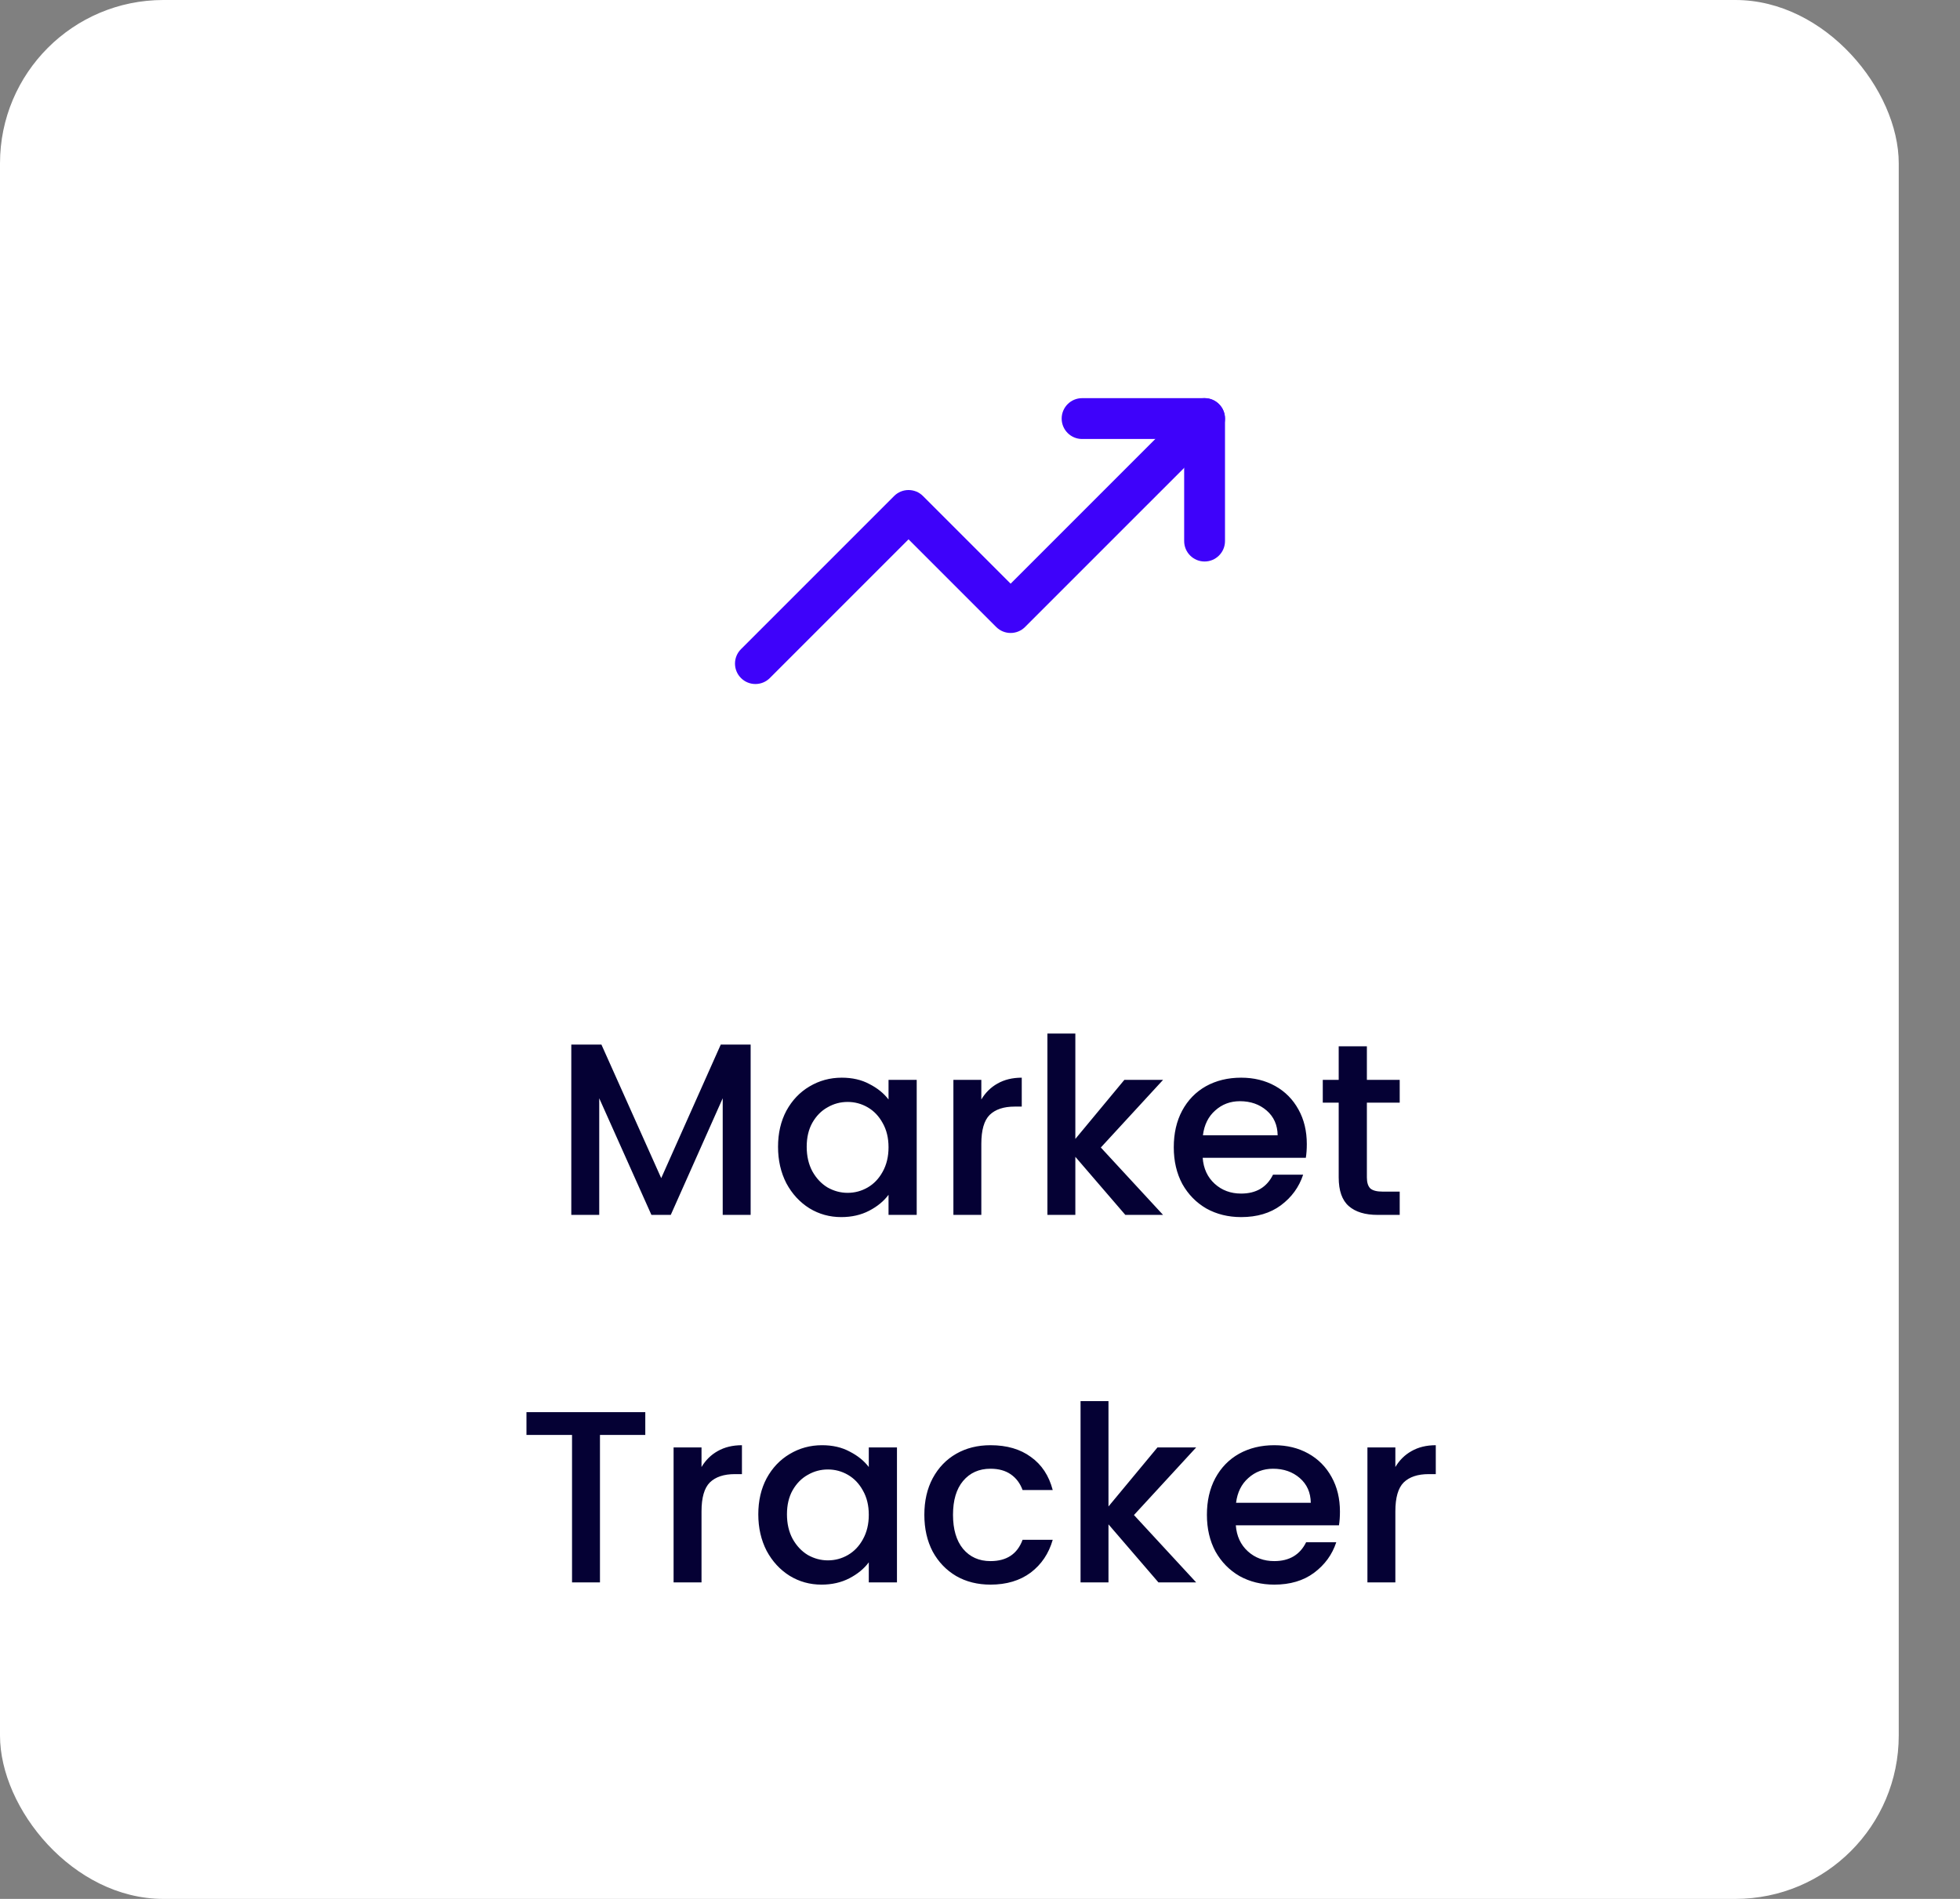
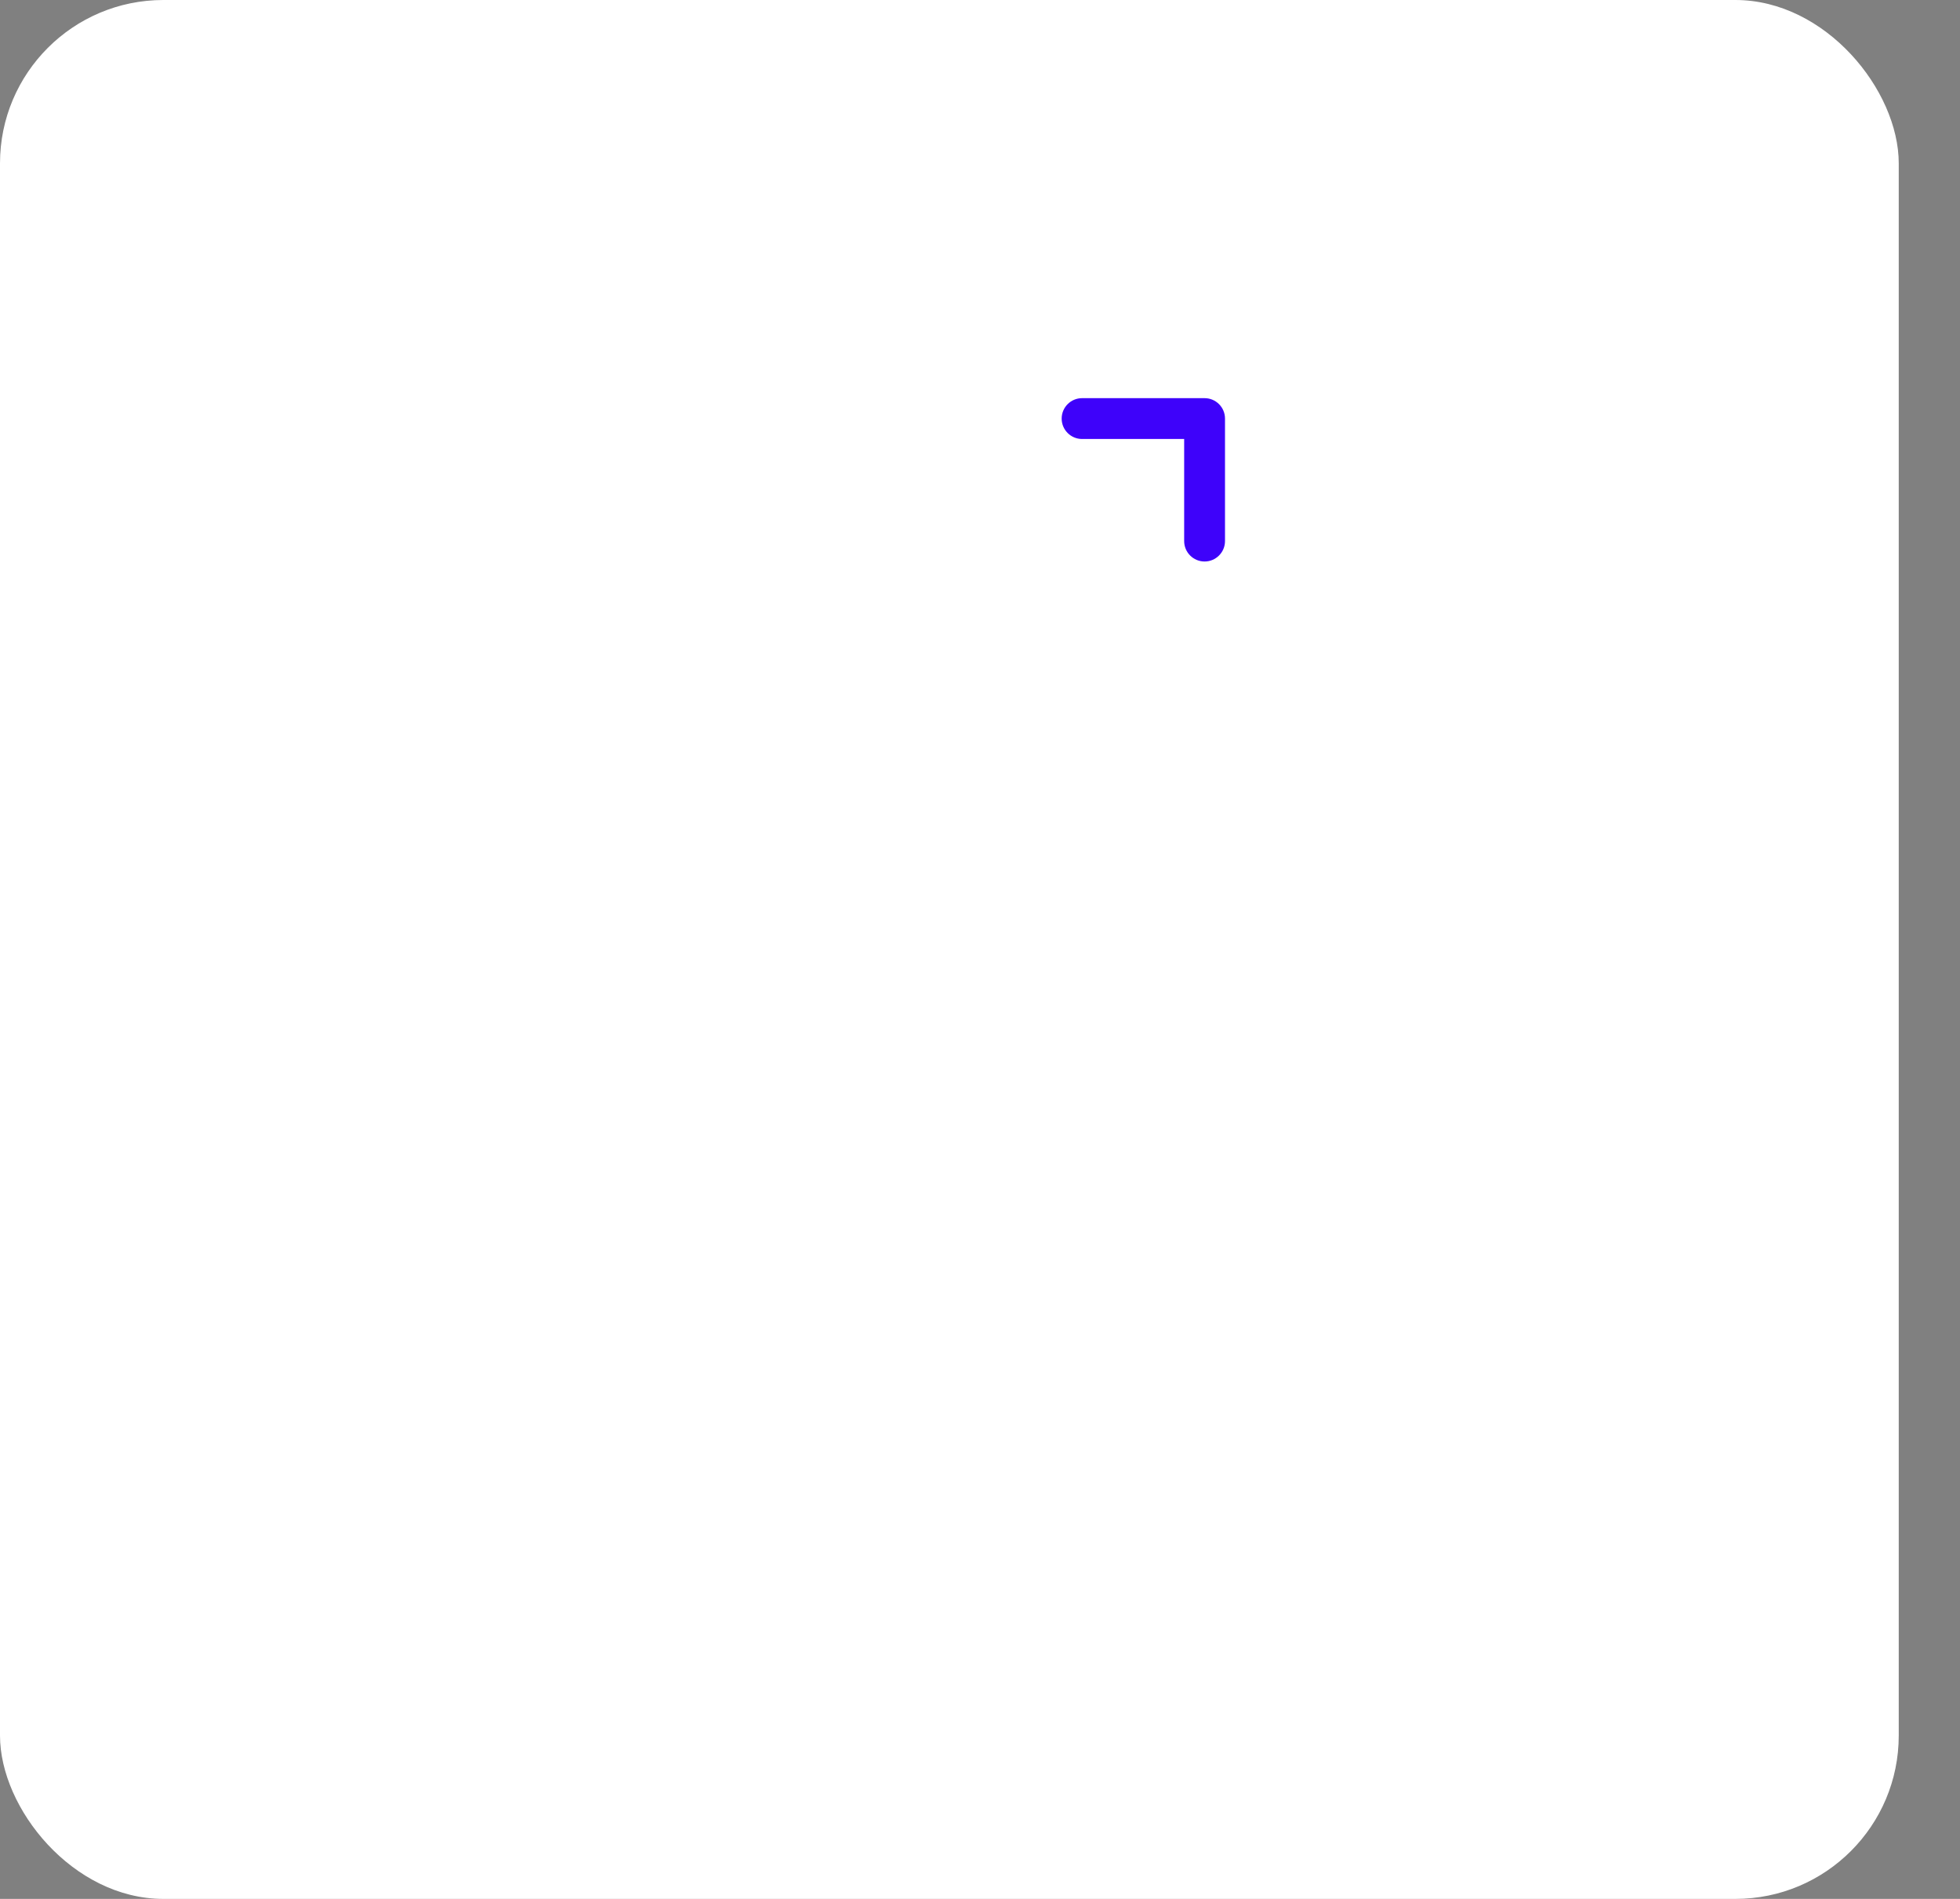
<svg xmlns="http://www.w3.org/2000/svg" width="96" height="93" viewBox="0 0 96 93" fill="none">
  <rect x="0" y="0" width="96" height="93" fill="#808080" stroke="none" />
  <rect width="93" height="93" rx="8" fill="white" />
-   <path fill-rule="evenodd" clip-rule="evenodd" d="M59.707 19.793C60.098 20.183 60.098 20.817 59.707 21.207L50.207 30.707C49.817 31.098 49.183 31.098 48.793 30.707L44.5 26.414L37.707 33.207C37.317 33.598 36.683 33.598 36.293 33.207C35.902 32.817 35.902 32.183 36.293 31.793L43.793 24.293C44.183 23.902 44.817 23.902 45.207 24.293L49.5 28.586L58.293 19.793C58.683 19.402 59.317 19.402 59.707 19.793Z" fill="#3E02FA" />
  <path fill-rule="evenodd" clip-rule="evenodd" d="M52 20.5C52 19.948 52.448 19.5 53 19.5H59C59.552 19.5 60 19.948 60 20.5V26.5C60 27.052 59.552 27.5 59 27.5C58.448 27.5 58 27.052 58 26.5V21.5H53C52.448 21.5 52 21.052 52 20.5Z" fill="#3E02FA" />
-   <path d="M36.766 51.16V59.5H35.398V53.788L32.854 59.5H31.906L29.35 53.788V59.5H27.982V51.16H29.458L32.386 57.7L35.302 51.16H36.766ZM38.108 56.164C38.108 55.5 38.244 54.912 38.516 54.4C38.796 53.888 39.172 53.492 39.644 53.212C40.124 52.924 40.652 52.78 41.228 52.78C41.748 52.78 42.2 52.884 42.584 53.092C42.976 53.292 43.288 53.544 43.52 53.848V52.888H44.9V59.5H43.52V58.516C43.288 58.828 42.972 59.088 42.572 59.296C42.172 59.504 41.716 59.608 41.204 59.608C40.636 59.608 40.116 59.464 39.644 59.176C39.172 58.88 38.796 58.472 38.516 57.952C38.244 57.424 38.108 56.828 38.108 56.164ZM43.52 56.188C43.52 55.732 43.424 55.336 43.232 55C43.048 54.664 42.804 54.408 42.5 54.232C42.196 54.056 41.868 53.968 41.516 53.968C41.164 53.968 40.836 54.056 40.532 54.232C40.228 54.4 39.98 54.652 39.788 54.988C39.604 55.316 39.512 55.708 39.512 56.164C39.512 56.62 39.604 57.02 39.788 57.364C39.98 57.708 40.228 57.972 40.532 58.156C40.844 58.332 41.172 58.42 41.516 58.42C41.868 58.42 42.196 58.332 42.5 58.156C42.804 57.98 43.048 57.724 43.232 57.388C43.424 57.044 43.52 56.644 43.52 56.188ZM48.065 53.848C48.265 53.512 48.529 53.252 48.857 53.068C49.193 52.876 49.589 52.78 50.045 52.78V54.196H49.697C49.161 54.196 48.753 54.332 48.473 54.604C48.201 54.876 48.065 55.348 48.065 56.02V59.5H46.697V52.888H48.065V53.848ZM53.918 56.2L56.966 59.5H55.118L52.67 56.656V59.5H51.302V50.62H52.67V55.78L55.07 52.888H56.966L53.918 56.2ZM64.007 56.032C64.007 56.28 63.991 56.504 63.959 56.704H58.907C58.947 57.232 59.143 57.656 59.495 57.976C59.847 58.296 60.279 58.456 60.791 58.456C61.527 58.456 62.047 58.148 62.351 57.532H63.827C63.627 58.14 63.263 58.64 62.735 59.032C62.215 59.416 61.567 59.608 60.791 59.608C60.159 59.608 59.591 59.468 59.087 59.188C58.591 58.9 58.199 58.5 57.911 57.988C57.631 57.468 57.491 56.868 57.491 56.188C57.491 55.508 57.627 54.912 57.899 54.4C58.179 53.88 58.567 53.48 59.063 53.2C59.567 52.92 60.143 52.78 60.791 52.78C61.415 52.78 61.971 52.916 62.459 53.188C62.947 53.46 63.327 53.844 63.599 54.34C63.871 54.828 64.007 55.392 64.007 56.032ZM62.579 55.6C62.571 55.096 62.391 54.692 62.039 54.388C61.687 54.084 61.251 53.932 60.731 53.932C60.259 53.932 59.855 54.084 59.519 54.388C59.183 54.684 58.983 55.088 58.919 55.6H62.579ZM66.949 54.004V57.664C66.949 57.912 67.005 58.092 67.117 58.204C67.237 58.308 67.437 58.36 67.717 58.36H68.557V59.5H67.477C66.861 59.5 66.389 59.356 66.061 59.068C65.733 58.78 65.569 58.312 65.569 57.664V54.004H64.789V52.888H65.569V51.244H66.949V52.888H68.557V54.004H66.949ZM31.606 69.16V70.276H29.386V77.5H28.018V70.276H25.786V69.16H31.606ZM34.36 71.848C34.56 71.512 34.824 71.252 35.152 71.068C35.488 70.876 35.884 70.78 36.34 70.78V72.196H35.992C35.456 72.196 35.048 72.332 34.768 72.604C34.496 72.876 34.36 73.348 34.36 74.02V77.5H32.992V70.888H34.36V71.848ZM37.141 74.164C37.141 73.5 37.277 72.912 37.549 72.4C37.829 71.888 38.205 71.492 38.677 71.212C39.157 70.924 39.685 70.78 40.261 70.78C40.781 70.78 41.233 70.884 41.617 71.092C42.009 71.292 42.321 71.544 42.553 71.848V70.888H43.933V77.5H42.553V76.516C42.321 76.828 42.005 77.088 41.605 77.296C41.205 77.504 40.749 77.608 40.237 77.608C39.669 77.608 39.149 77.464 38.677 77.176C38.205 76.88 37.829 76.472 37.549 75.952C37.277 75.424 37.141 74.828 37.141 74.164ZM42.553 74.188C42.553 73.732 42.457 73.336 42.265 73C42.081 72.664 41.837 72.408 41.533 72.232C41.229 72.056 40.901 71.968 40.549 71.968C40.197 71.968 39.869 72.056 39.565 72.232C39.261 72.4 39.013 72.652 38.821 72.988C38.637 73.316 38.545 73.708 38.545 74.164C38.545 74.62 38.637 75.02 38.821 75.364C39.013 75.708 39.261 75.972 39.565 76.156C39.877 76.332 40.205 76.42 40.549 76.42C40.901 76.42 41.229 76.332 41.533 76.156C41.837 75.98 42.081 75.724 42.265 75.388C42.457 75.044 42.553 74.644 42.553 74.188ZM45.274 74.188C45.274 73.508 45.41 72.912 45.682 72.4C45.962 71.88 46.346 71.48 46.834 71.2C47.322 70.92 47.882 70.78 48.514 70.78C49.314 70.78 49.974 70.972 50.494 71.356C51.022 71.732 51.378 72.272 51.562 72.976H50.086C49.966 72.648 49.774 72.392 49.51 72.208C49.246 72.024 48.914 71.932 48.514 71.932C47.954 71.932 47.506 72.132 47.17 72.532C46.842 72.924 46.678 73.476 46.678 74.188C46.678 74.9 46.842 75.456 47.17 75.856C47.506 76.256 47.954 76.456 48.514 76.456C49.306 76.456 49.83 76.108 50.086 75.412H51.562C51.37 76.084 51.01 76.62 50.482 77.02C49.954 77.412 49.298 77.608 48.514 77.608C47.882 77.608 47.322 77.468 46.834 77.188C46.346 76.9 45.962 76.5 45.682 75.988C45.41 75.468 45.274 74.868 45.274 74.188ZM55.541 74.2L58.589 77.5H56.741L54.293 74.656V77.5H52.925V68.62H54.293V73.78L56.693 70.888H58.589L55.541 74.2ZM65.63 74.032C65.63 74.28 65.614 74.504 65.582 74.704H60.53C60.57 75.232 60.766 75.656 61.118 75.976C61.47 76.296 61.902 76.456 62.414 76.456C63.15 76.456 63.67 76.148 63.974 75.532H65.45C65.25 76.14 64.886 76.64 64.358 77.032C63.838 77.416 63.19 77.608 62.414 77.608C61.782 77.608 61.214 77.468 60.71 77.188C60.214 76.9 59.822 76.5 59.534 75.988C59.254 75.468 59.114 74.868 59.114 74.188C59.114 73.508 59.25 72.912 59.522 72.4C59.802 71.88 60.19 71.48 60.686 71.2C61.19 70.92 61.766 70.78 62.414 70.78C63.038 70.78 63.594 70.916 64.082 71.188C64.57 71.46 64.95 71.844 65.222 72.34C65.494 72.828 65.63 73.392 65.63 74.032ZM64.202 73.6C64.194 73.096 64.014 72.692 63.662 72.388C63.31 72.084 62.874 71.932 62.354 71.932C61.882 71.932 61.478 72.084 61.142 72.388C60.806 72.684 60.606 73.088 60.542 73.6H64.202ZM68.344 71.848C68.544 71.512 68.808 71.252 69.136 71.068C69.472 70.876 69.868 70.78 70.324 70.78V72.196H69.976C69.44 72.196 69.032 72.332 68.752 72.604C68.48 72.876 68.344 73.348 68.344 74.02V77.5H66.976V70.888H68.344V71.848Z" fill="#050134" />
</svg>